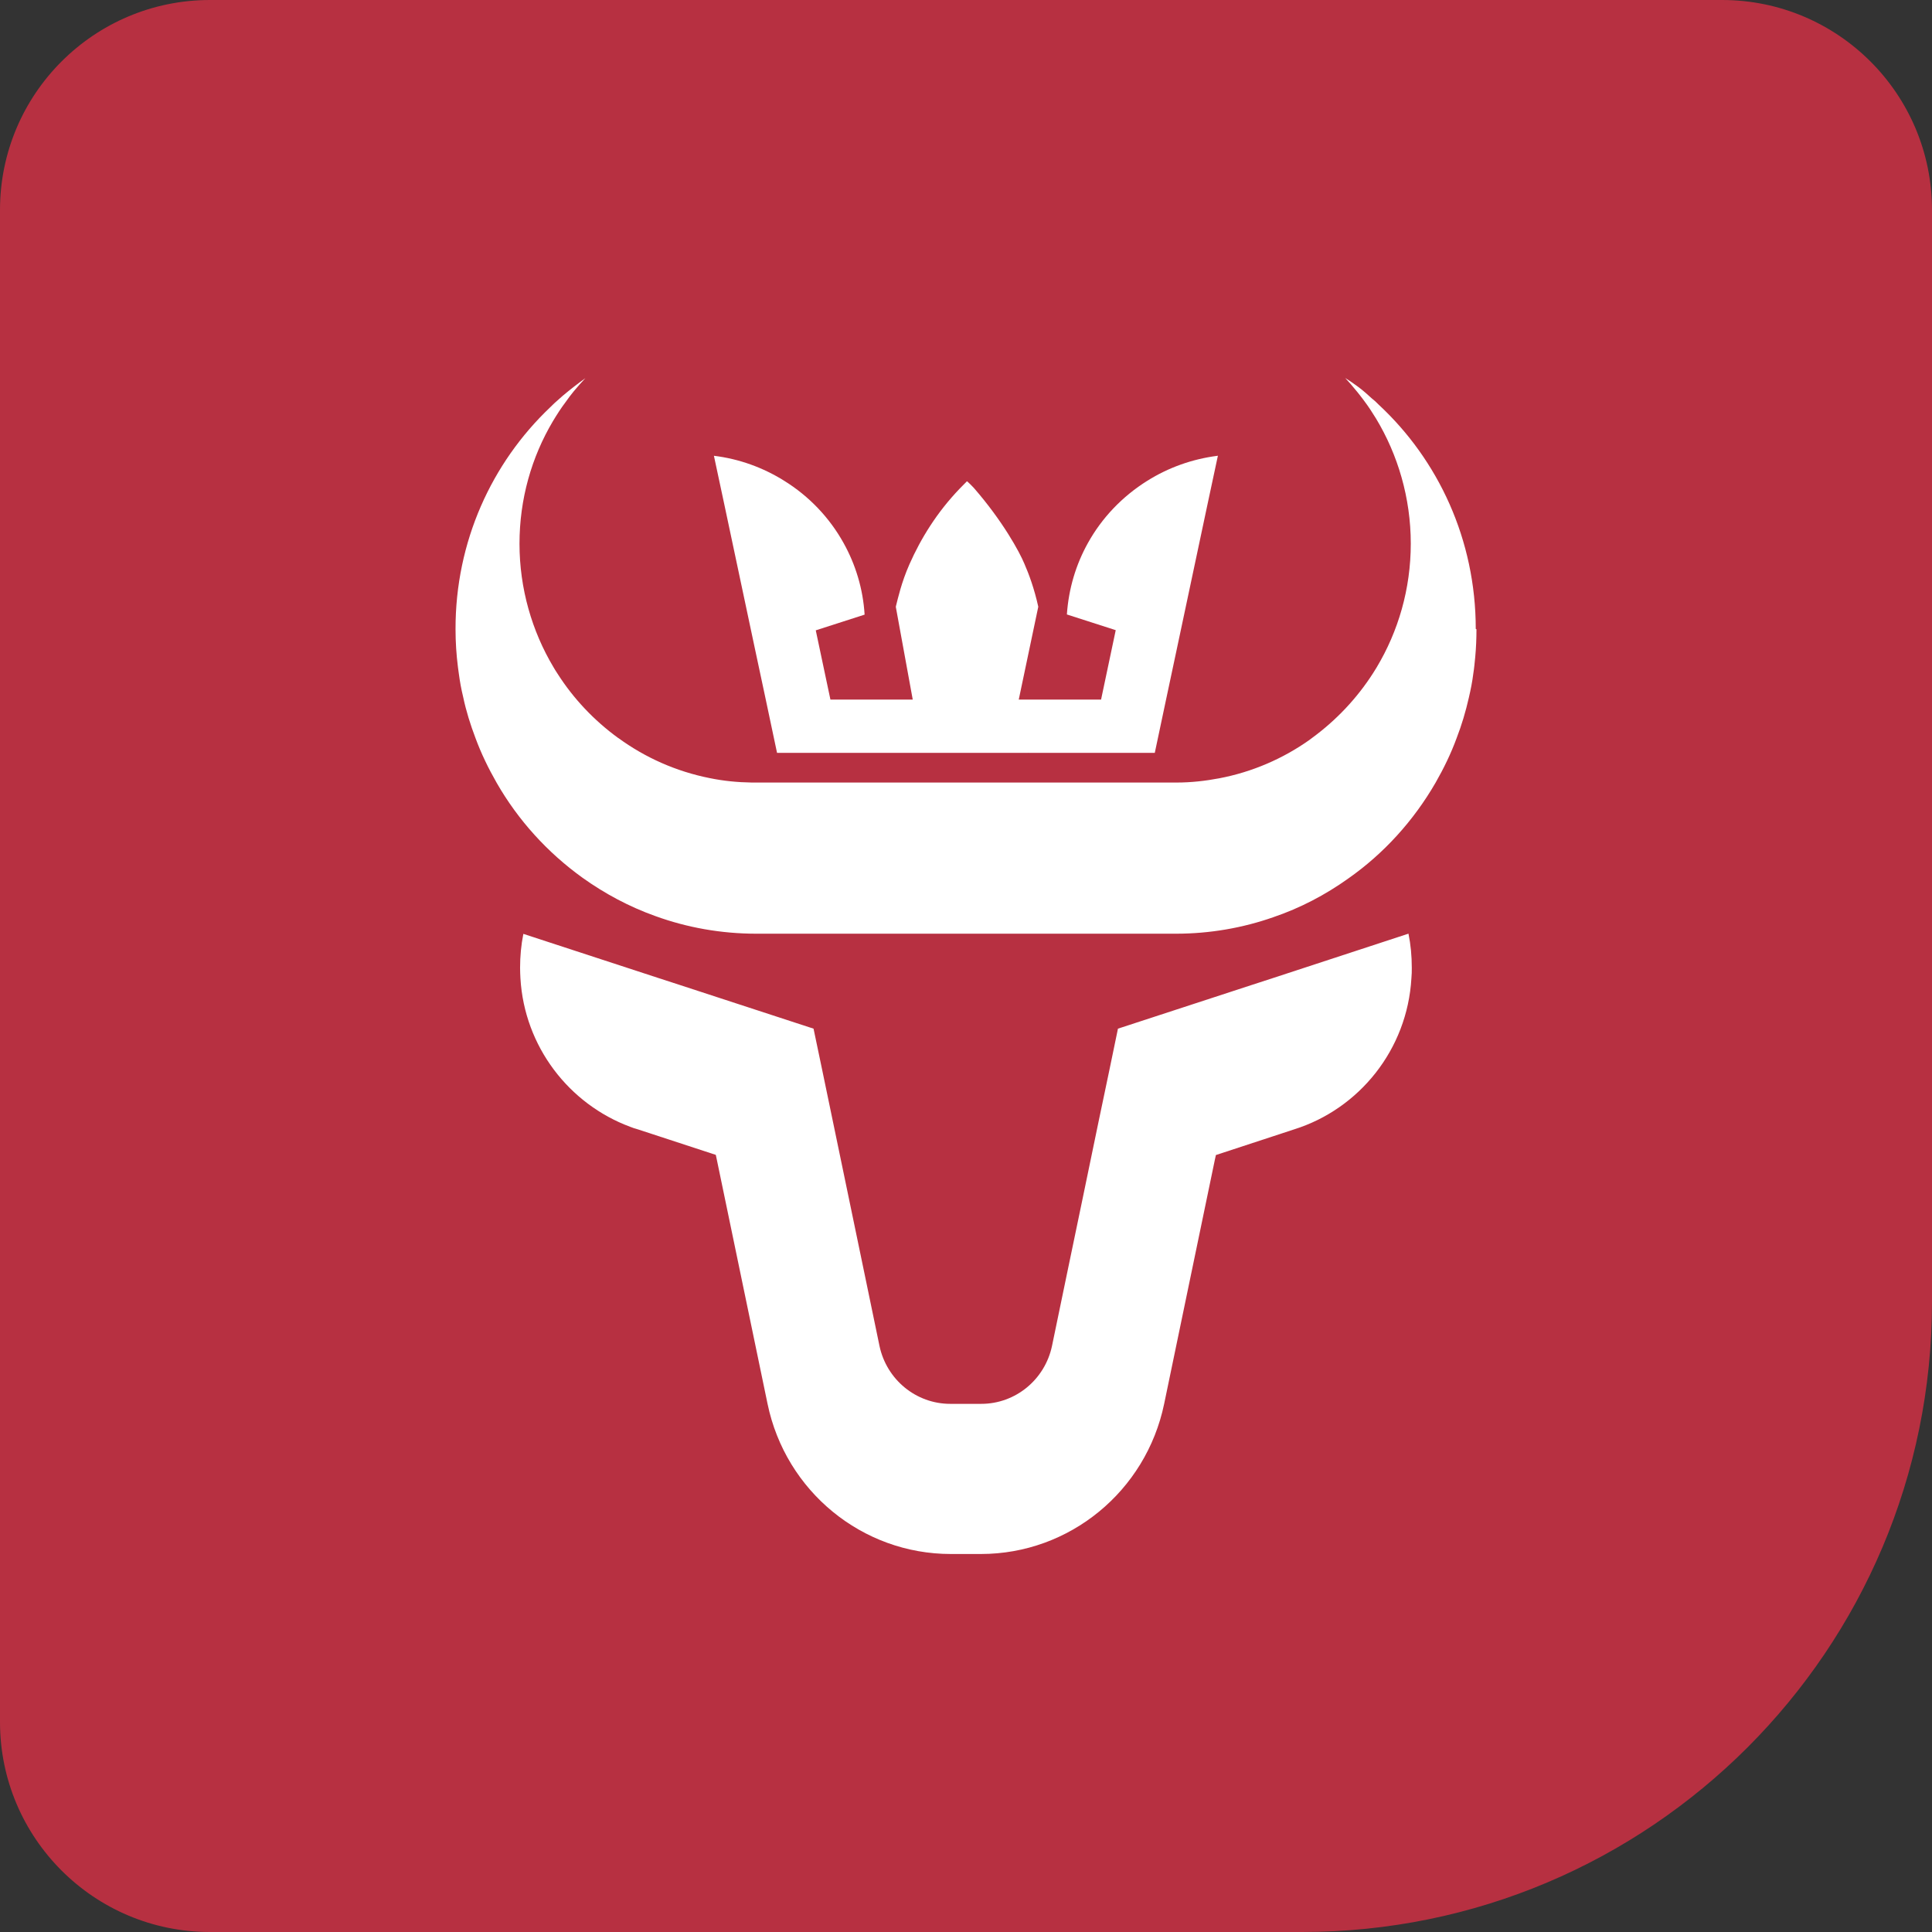
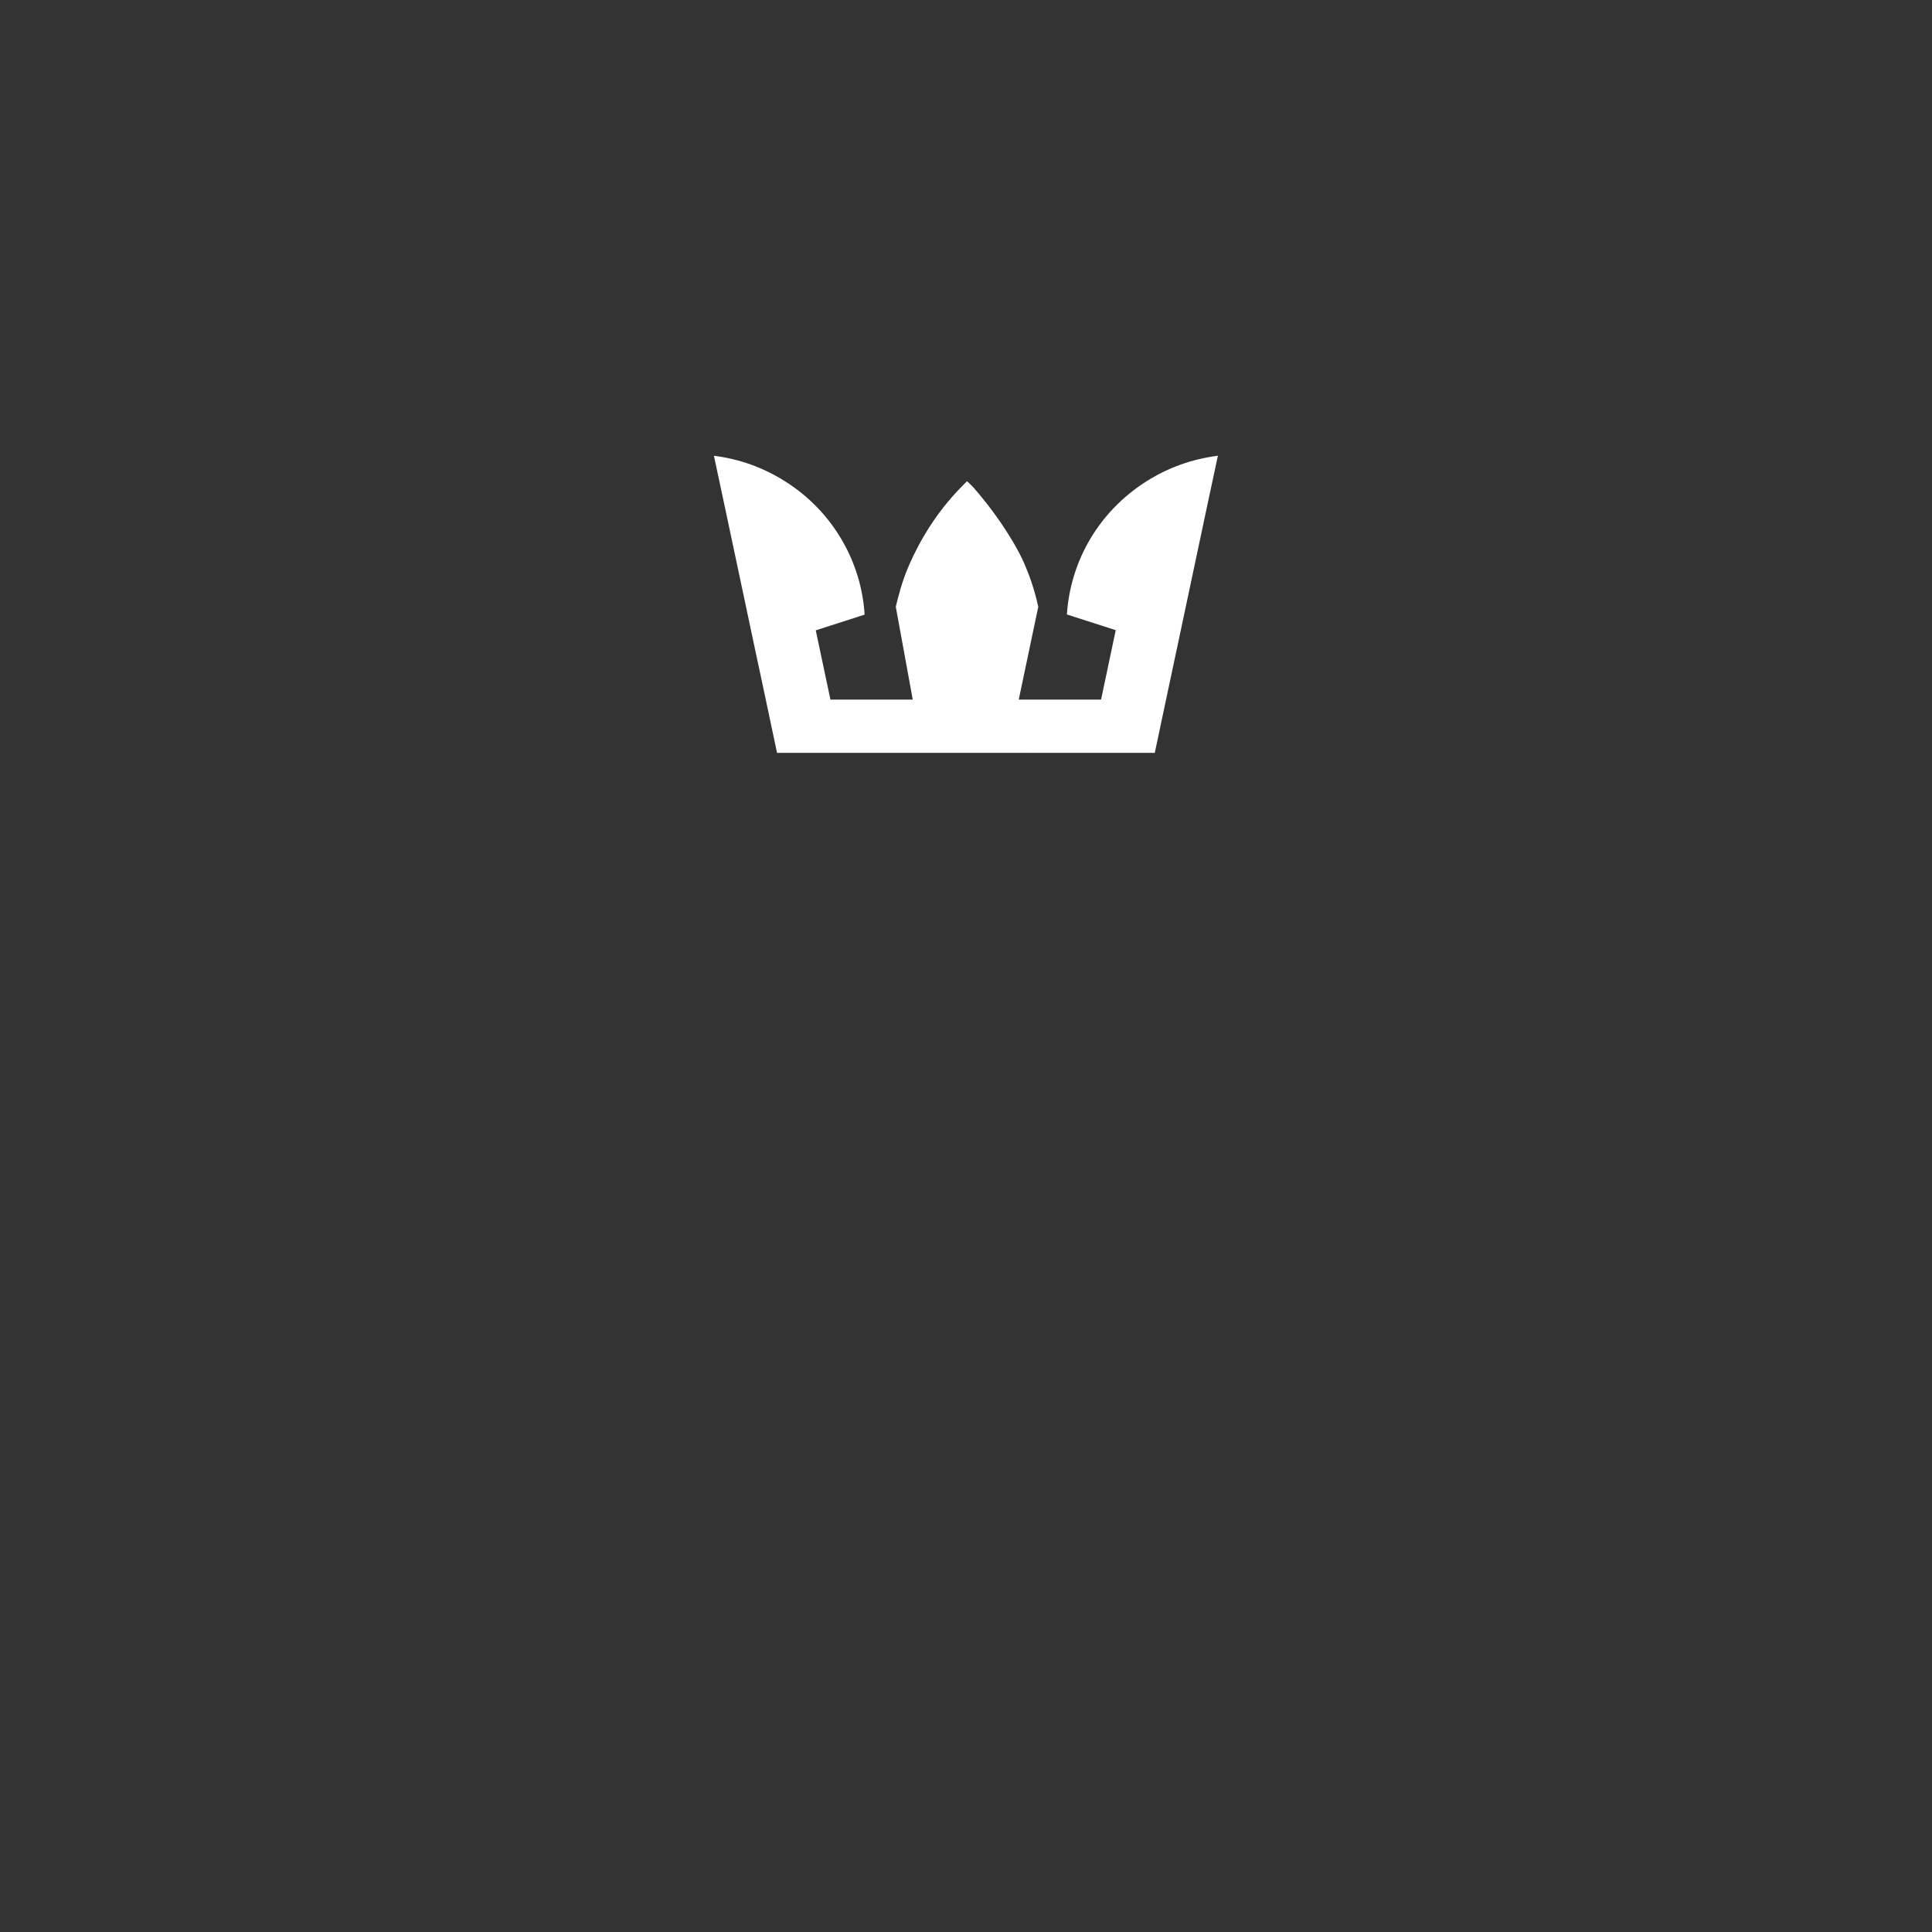
<svg xmlns="http://www.w3.org/2000/svg" width="46" height="46" viewBox="0 0 46 46" fill="none">
  <rect x="0" y="0" width="46" height="46" fill="#333333" stroke="none" />
-   <path d="M0 5C0 2.239 2.239 0 5 0H41C43.761 0 46 2.239 46 5V31C46 39.284 39.284 46 31 46H5C2.239 46 0 43.761 0 41V5Z" fill="#B73041" />
  <path d="M28.998 10.848L28.749 12.013L28.018 15.459L27.765 16.649L27.495 17.925H24.485C24.485 17.925 24.48 17.925 24.476 17.921C24.476 17.921 24.476 17.921 24.476 17.925H18.501L18.231 16.649L17.978 15.463L17.247 12.017L16.998 10.852C17.604 10.926 18.173 11.135 18.671 11.447C19.261 11.812 19.751 12.325 20.087 12.932C20.37 13.441 20.548 14.019 20.586 14.634L19.423 15.008L19.772 16.657H21.732C21.599 15.923 21.462 15.184 21.329 14.45C21.329 14.437 21.337 14.417 21.341 14.396C21.375 14.265 21.462 13.867 21.653 13.436C21.923 12.825 22.305 12.201 22.853 11.631C22.898 11.582 22.948 11.537 22.994 11.488C23.002 11.475 23.015 11.467 23.027 11.459C23.081 11.508 23.135 11.562 23.185 11.615C23.878 12.411 24.273 13.141 24.389 13.42C24.497 13.666 24.626 14.015 24.721 14.446L24.256 16.657H26.216L26.565 15.004L25.402 14.63C25.444 14.015 25.618 13.441 25.901 12.932C26.237 12.325 26.727 11.816 27.317 11.447C27.815 11.135 28.38 10.93 28.99 10.852L28.998 10.848Z" fill="white" />
-   <path d="M33.614 23.045C33.614 23.124 33.614 23.207 33.605 23.291C33.507 24.991 32.361 26.404 30.812 26.89L28.95 27.501L28.925 27.614L28.192 31.143L27.718 33.425C27.285 35.508 25.464 37 23.355 37H22.638C20.528 37 18.707 35.508 18.275 33.425L17.801 31.143L17.067 27.61L17.043 27.497L15.189 26.89C15.127 26.874 15.065 26.853 15.003 26.828C13.549 26.288 12.486 24.92 12.391 23.291C12.387 23.212 12.383 23.128 12.383 23.045C12.383 22.767 12.408 22.497 12.461 22.235L15.691 23.291L16.202 23.457L19.37 24.492L19.572 25.456L19.832 26.707L20.211 28.532L20.565 30.237L20.94 32.045C21.109 32.847 21.81 33.425 22.625 33.425H23.363C24.179 33.425 24.879 32.847 25.048 32.045L25.423 30.237L25.777 28.536L26.156 26.707L26.42 25.448L26.618 24.492L29.786 23.457L30.297 23.291L33.535 22.23C33.589 22.492 33.614 22.762 33.614 23.045Z" fill="white" />
-   <path d="M35.154 14.982C35.154 15.204 35.145 15.421 35.125 15.638C35.112 15.772 35.1 15.906 35.079 16.036C35.055 16.232 35.017 16.42 34.972 16.613C34.898 16.939 34.803 17.26 34.683 17.57C34.547 17.942 34.374 18.297 34.18 18.636C33.656 19.543 32.946 20.325 32.1 20.918C31.555 21.307 30.956 21.621 30.317 21.838C29.59 22.093 28.806 22.231 27.997 22.231H18.01C17.168 22.231 16.359 22.085 15.608 21.813C14.985 21.591 14.399 21.278 13.867 20.897C13.037 20.3 12.336 19.53 11.824 18.636C11.63 18.297 11.457 17.942 11.32 17.57C11.201 17.256 11.098 16.93 11.027 16.592C10.982 16.408 10.949 16.224 10.924 16.036C10.916 15.985 10.908 15.931 10.903 15.881C10.866 15.588 10.846 15.287 10.846 14.982C10.842 12.896 11.708 11.019 13.099 9.698C13.165 9.631 13.231 9.569 13.301 9.51C13.334 9.481 13.367 9.451 13.4 9.422C13.574 9.276 13.751 9.138 13.937 9.004C13.842 9.105 13.751 9.209 13.66 9.318C13.594 9.397 13.532 9.481 13.47 9.569C13.359 9.715 13.26 9.87 13.165 10.028C12.658 10.881 12.369 11.88 12.369 12.946C12.369 14.012 12.666 15.028 13.178 15.885C13.206 15.935 13.239 15.985 13.272 16.036C13.652 16.633 14.143 17.152 14.717 17.57C14.717 17.57 14.721 17.574 14.725 17.574C15.361 18.038 16.099 18.368 16.9 18.527C17.226 18.594 17.56 18.627 17.903 18.632H28.01C28.361 18.632 28.695 18.594 29.029 18.531C29.817 18.381 30.548 18.063 31.179 17.616C31.204 17.599 31.225 17.582 31.245 17.566C31.815 17.148 32.306 16.629 32.69 16.031C32.719 15.985 32.748 15.939 32.776 15.893C33.292 15.032 33.59 14.025 33.59 12.942C33.59 11.859 33.284 10.827 32.76 9.961C32.673 9.819 32.583 9.681 32.483 9.548C32.471 9.531 32.409 9.447 32.322 9.339C32.207 9.196 32.108 9.084 32.029 9C32.124 9.059 32.228 9.13 32.335 9.209C32.459 9.301 32.566 9.397 32.661 9.485C32.719 9.531 32.772 9.577 32.822 9.631C34.25 10.956 35.137 12.858 35.137 14.974L35.154 14.982Z" fill="white" />
</svg>